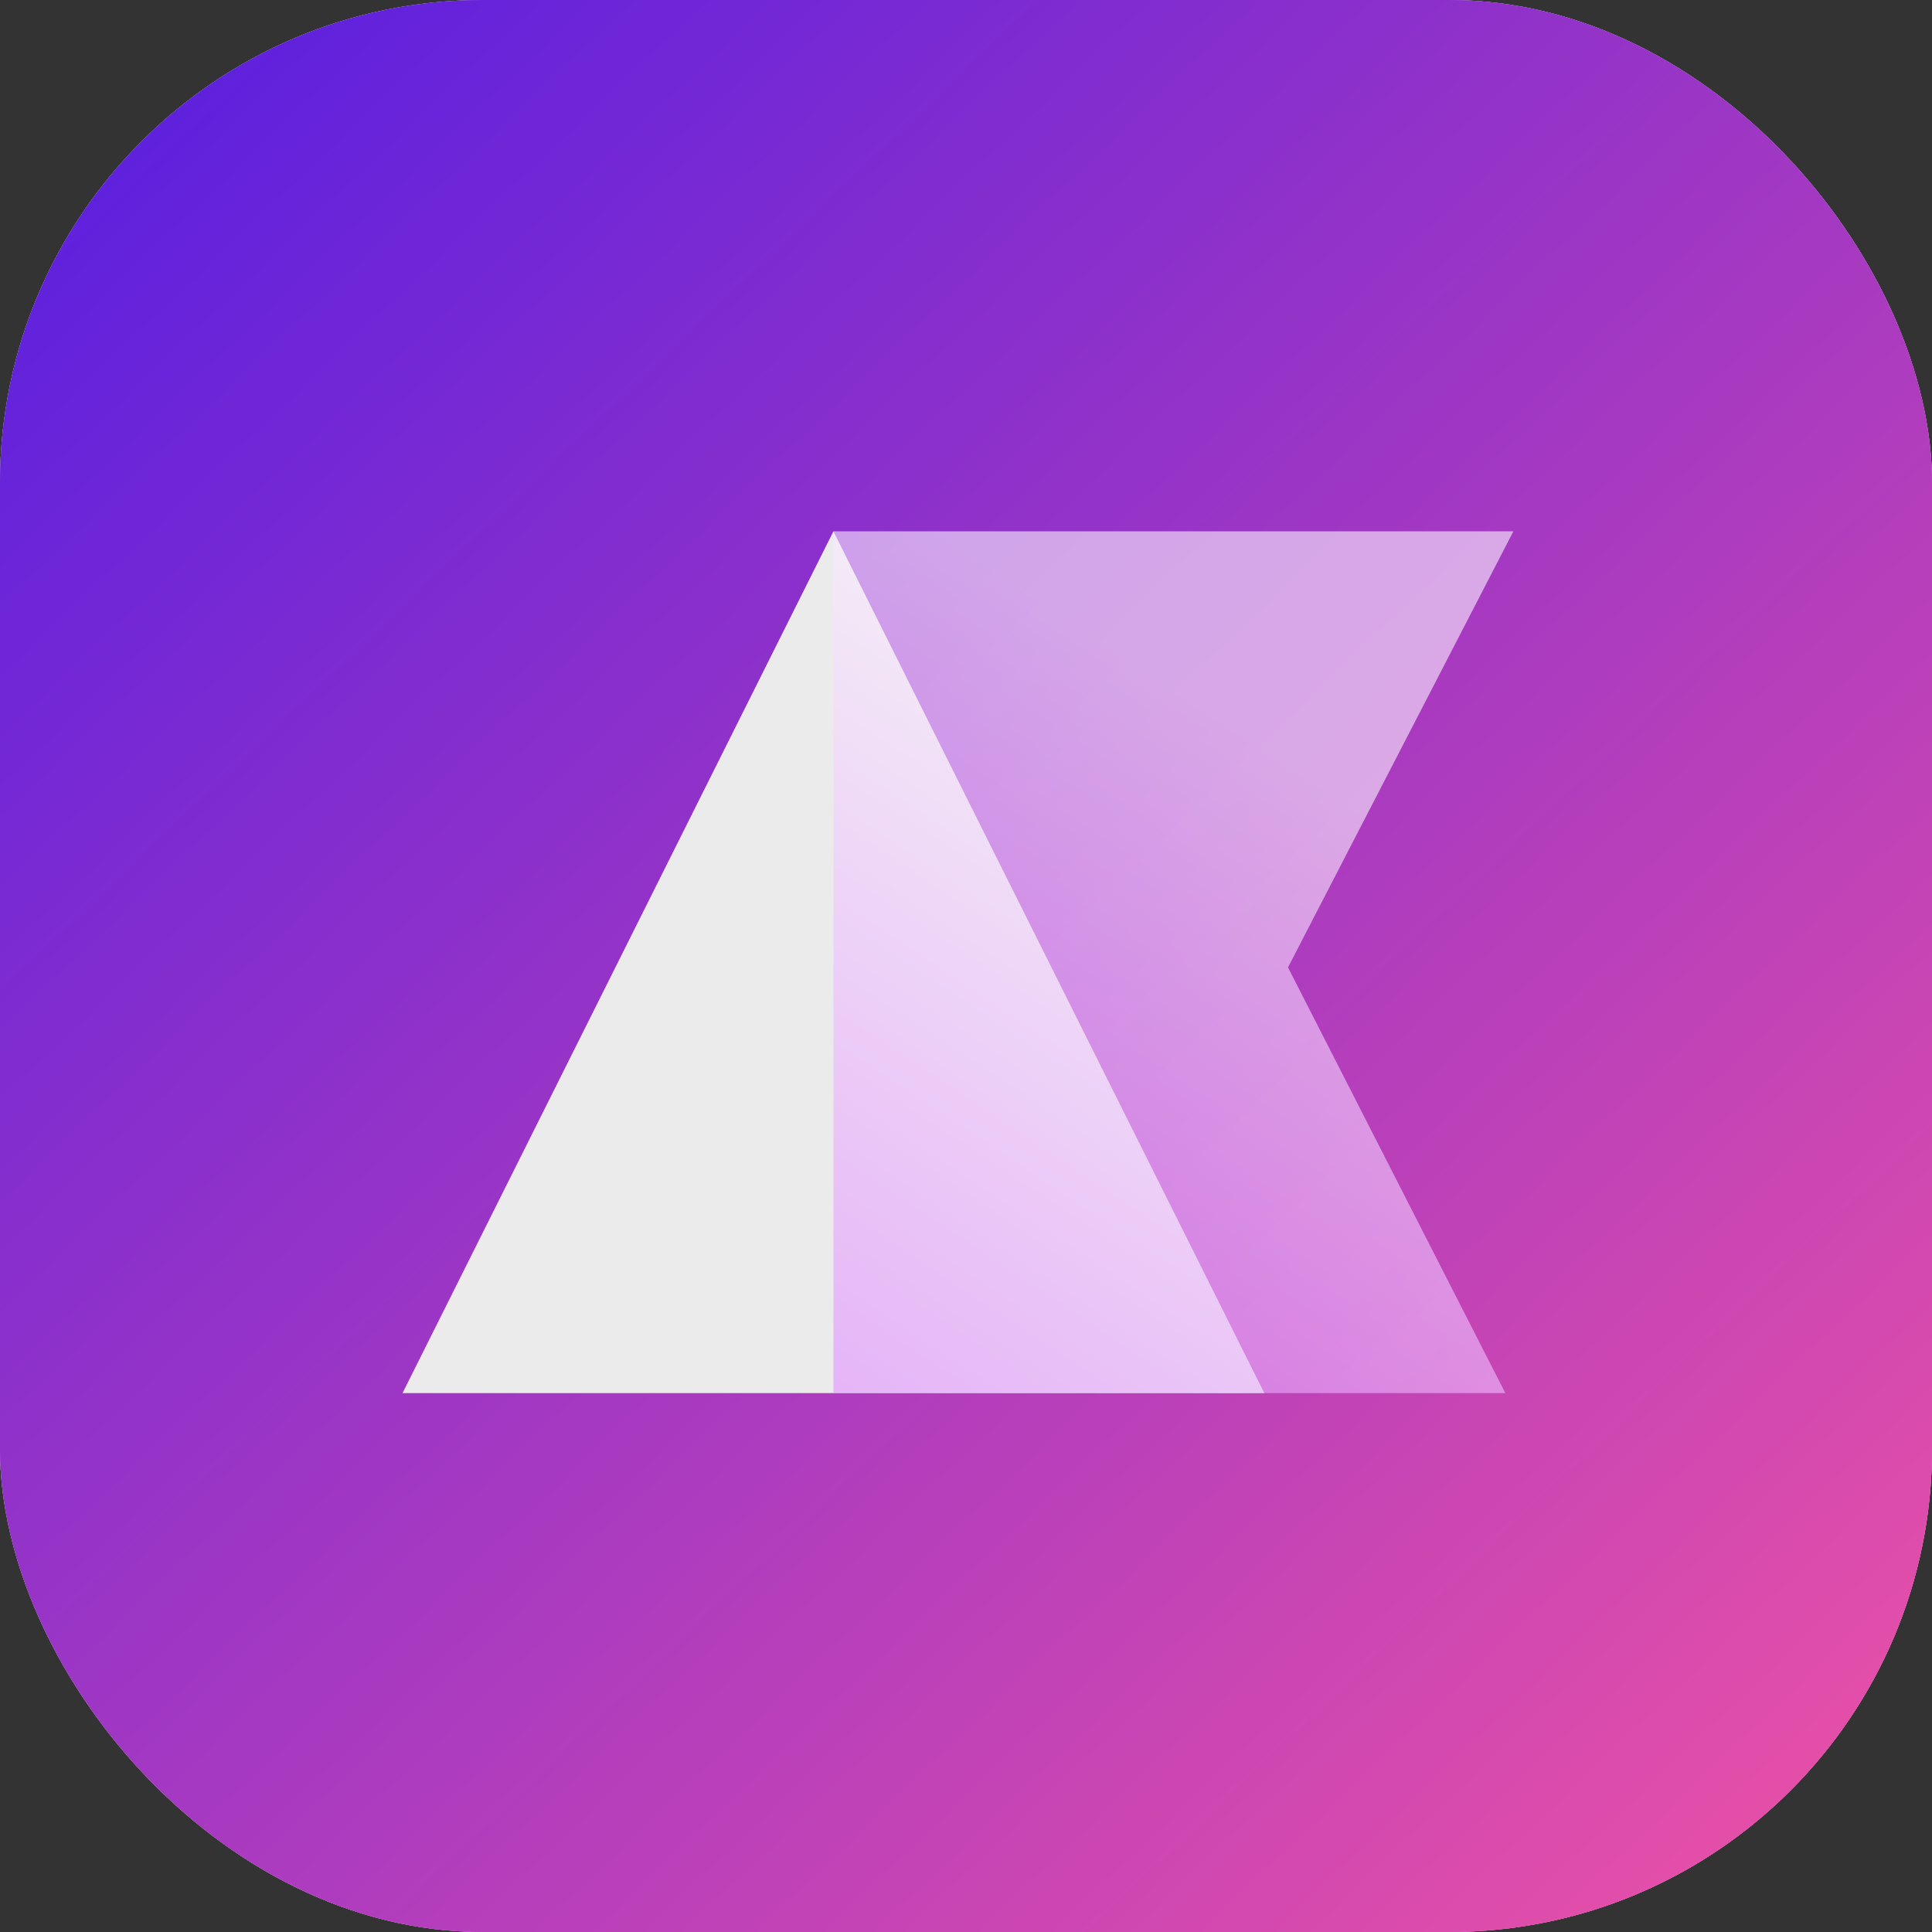
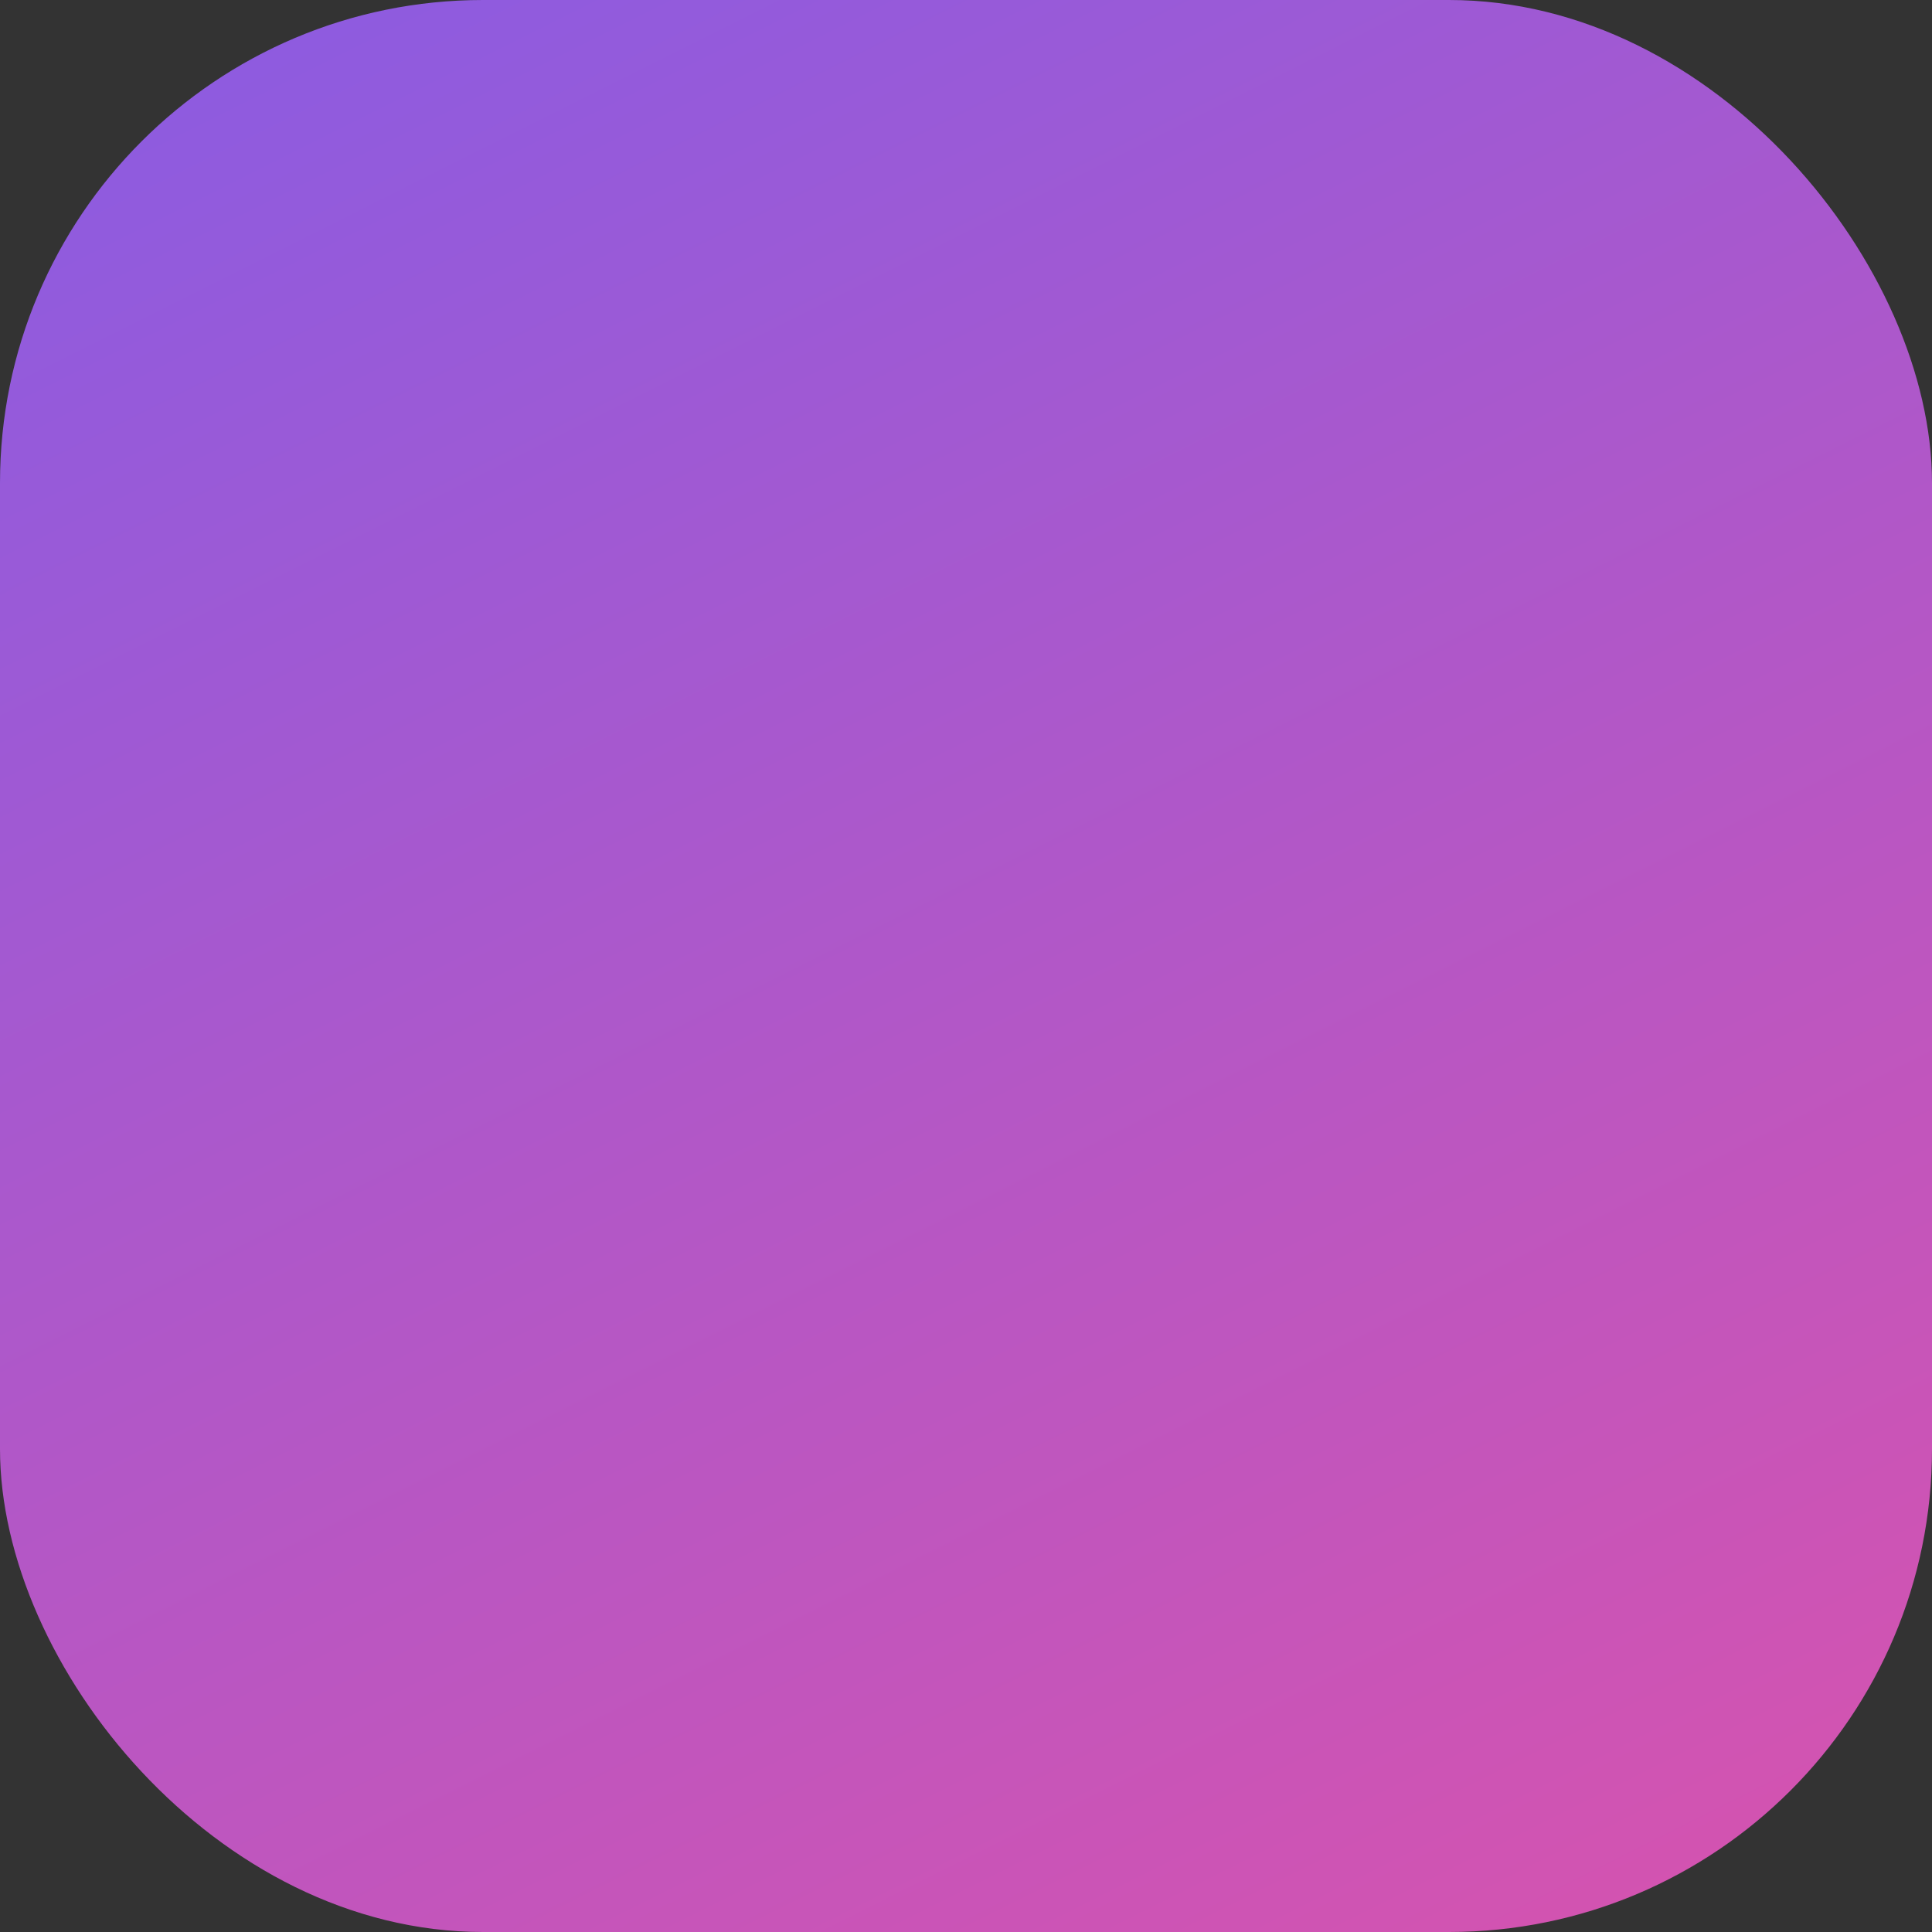
<svg xmlns="http://www.w3.org/2000/svg" width="128" height="128" viewBox="0 0 128 128" fill="none">
  <rect x="0" y="0" width="128" height="128" fill="#333333" stroke="none" />
-   <rect width="128" height="128" rx="32" fill="white" />
  <rect width="128" height="128" rx="32" fill="url(#paint0_linear_13_194)" />
-   <rect width="128" height="128" rx="32" fill="url(#paint1_linear_13_194)" />
-   <path d="M55.216 35.2L83.765 92.298H26.667L55.216 35.2Z" fill="#EBEBEB" />
-   <path opacity="0.6" d="M85.333 64.093L99.733 92.298H55.217V63.698V35.2H100.267L85.333 64.093Z" fill="url(#paint2_linear_13_194)" />
  <defs>
    <linearGradient id="paint0_linear_13_194" x1="-33.6" y1="-11.2" x2="87.146" y2="230.077" gradientUnits="userSpaceOnUse">
      <stop stop-color="#7E5DEA" />
      <stop offset="1" stop-color="#F94F97" />
    </linearGradient>
    <linearGradient id="paint1_linear_13_194" x1="-10.667" y1="-8.136" x2="136.729" y2="146.254" gradientUnits="userSpaceOnUse">
      <stop stop-color="#4919E6" />
      <stop offset="0.999" stop-color="#FF589E" />
      <stop offset="1" stop-color="#FF006B" />
    </linearGradient>
    <linearGradient id="paint2_linear_13_194" x1="100.267" y1="26.133" x2="42.667" y2="113.067" gradientUnits="userSpaceOnUse">
      <stop stop-color="#FCF2FF" />
      <stop offset="0.271" stop-color="#FCF2FF" />
      <stop offset="1" stop-color="#D562FF" />
    </linearGradient>
  </defs>
</svg>